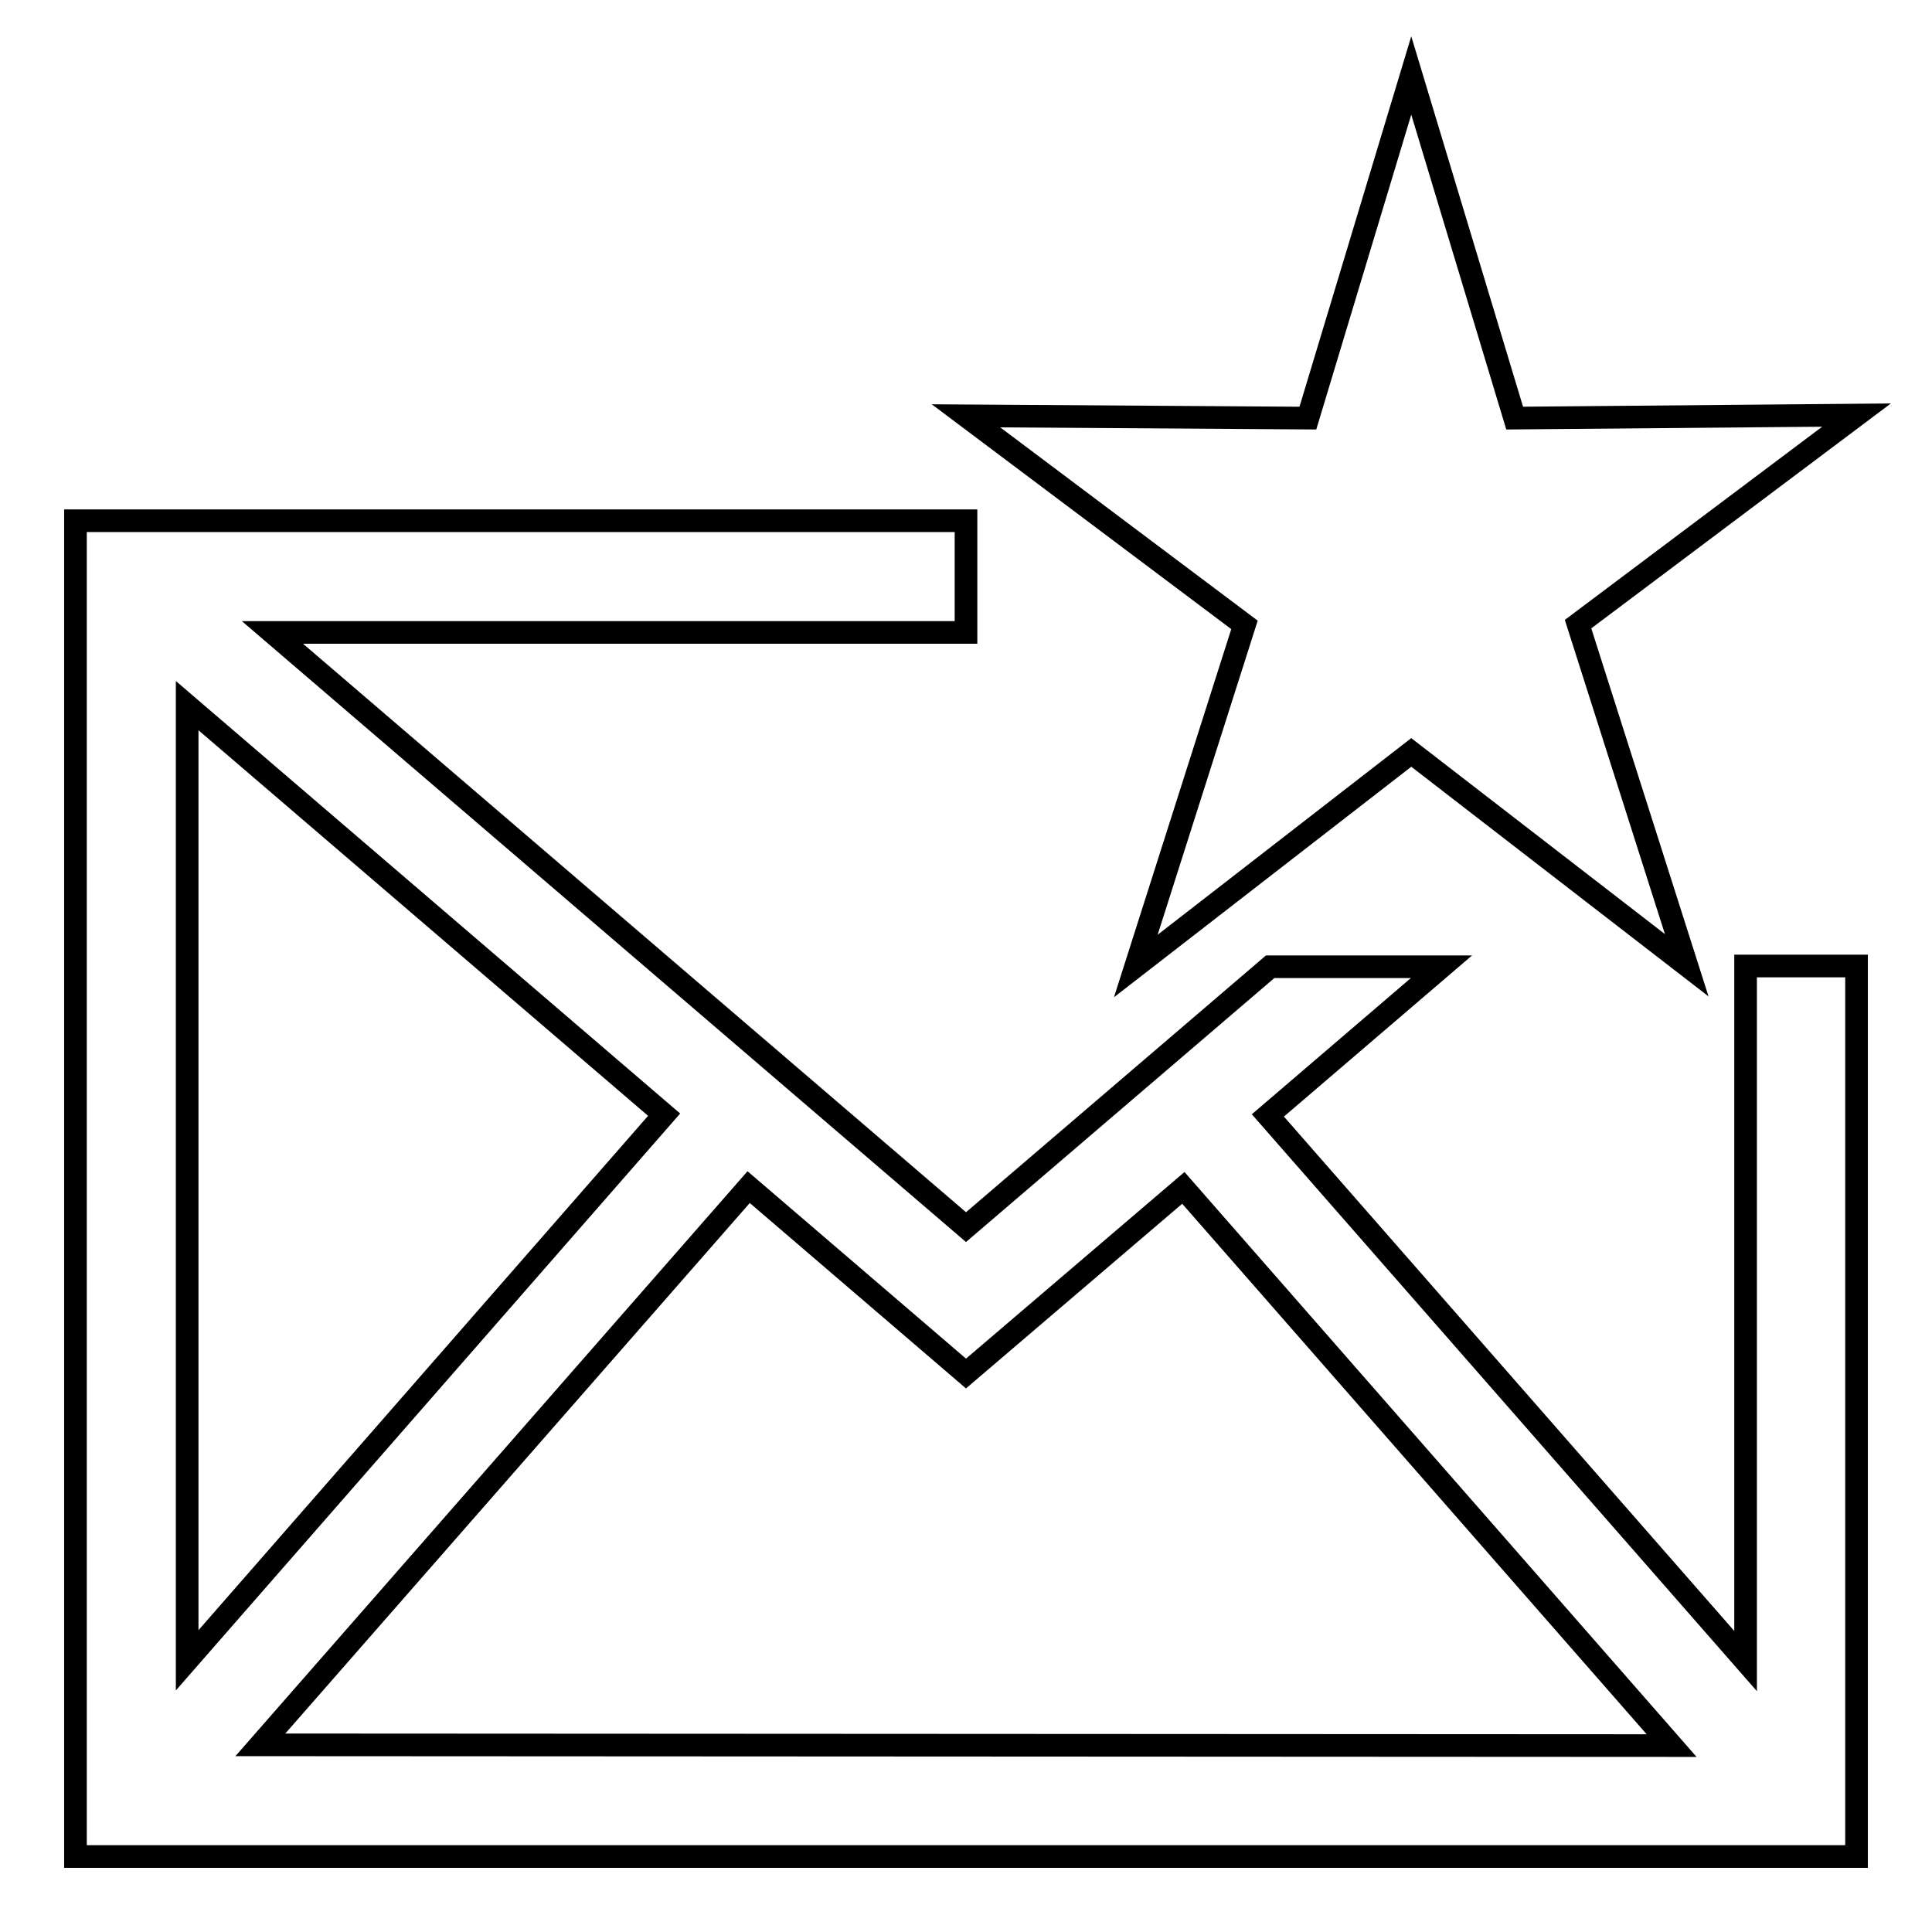
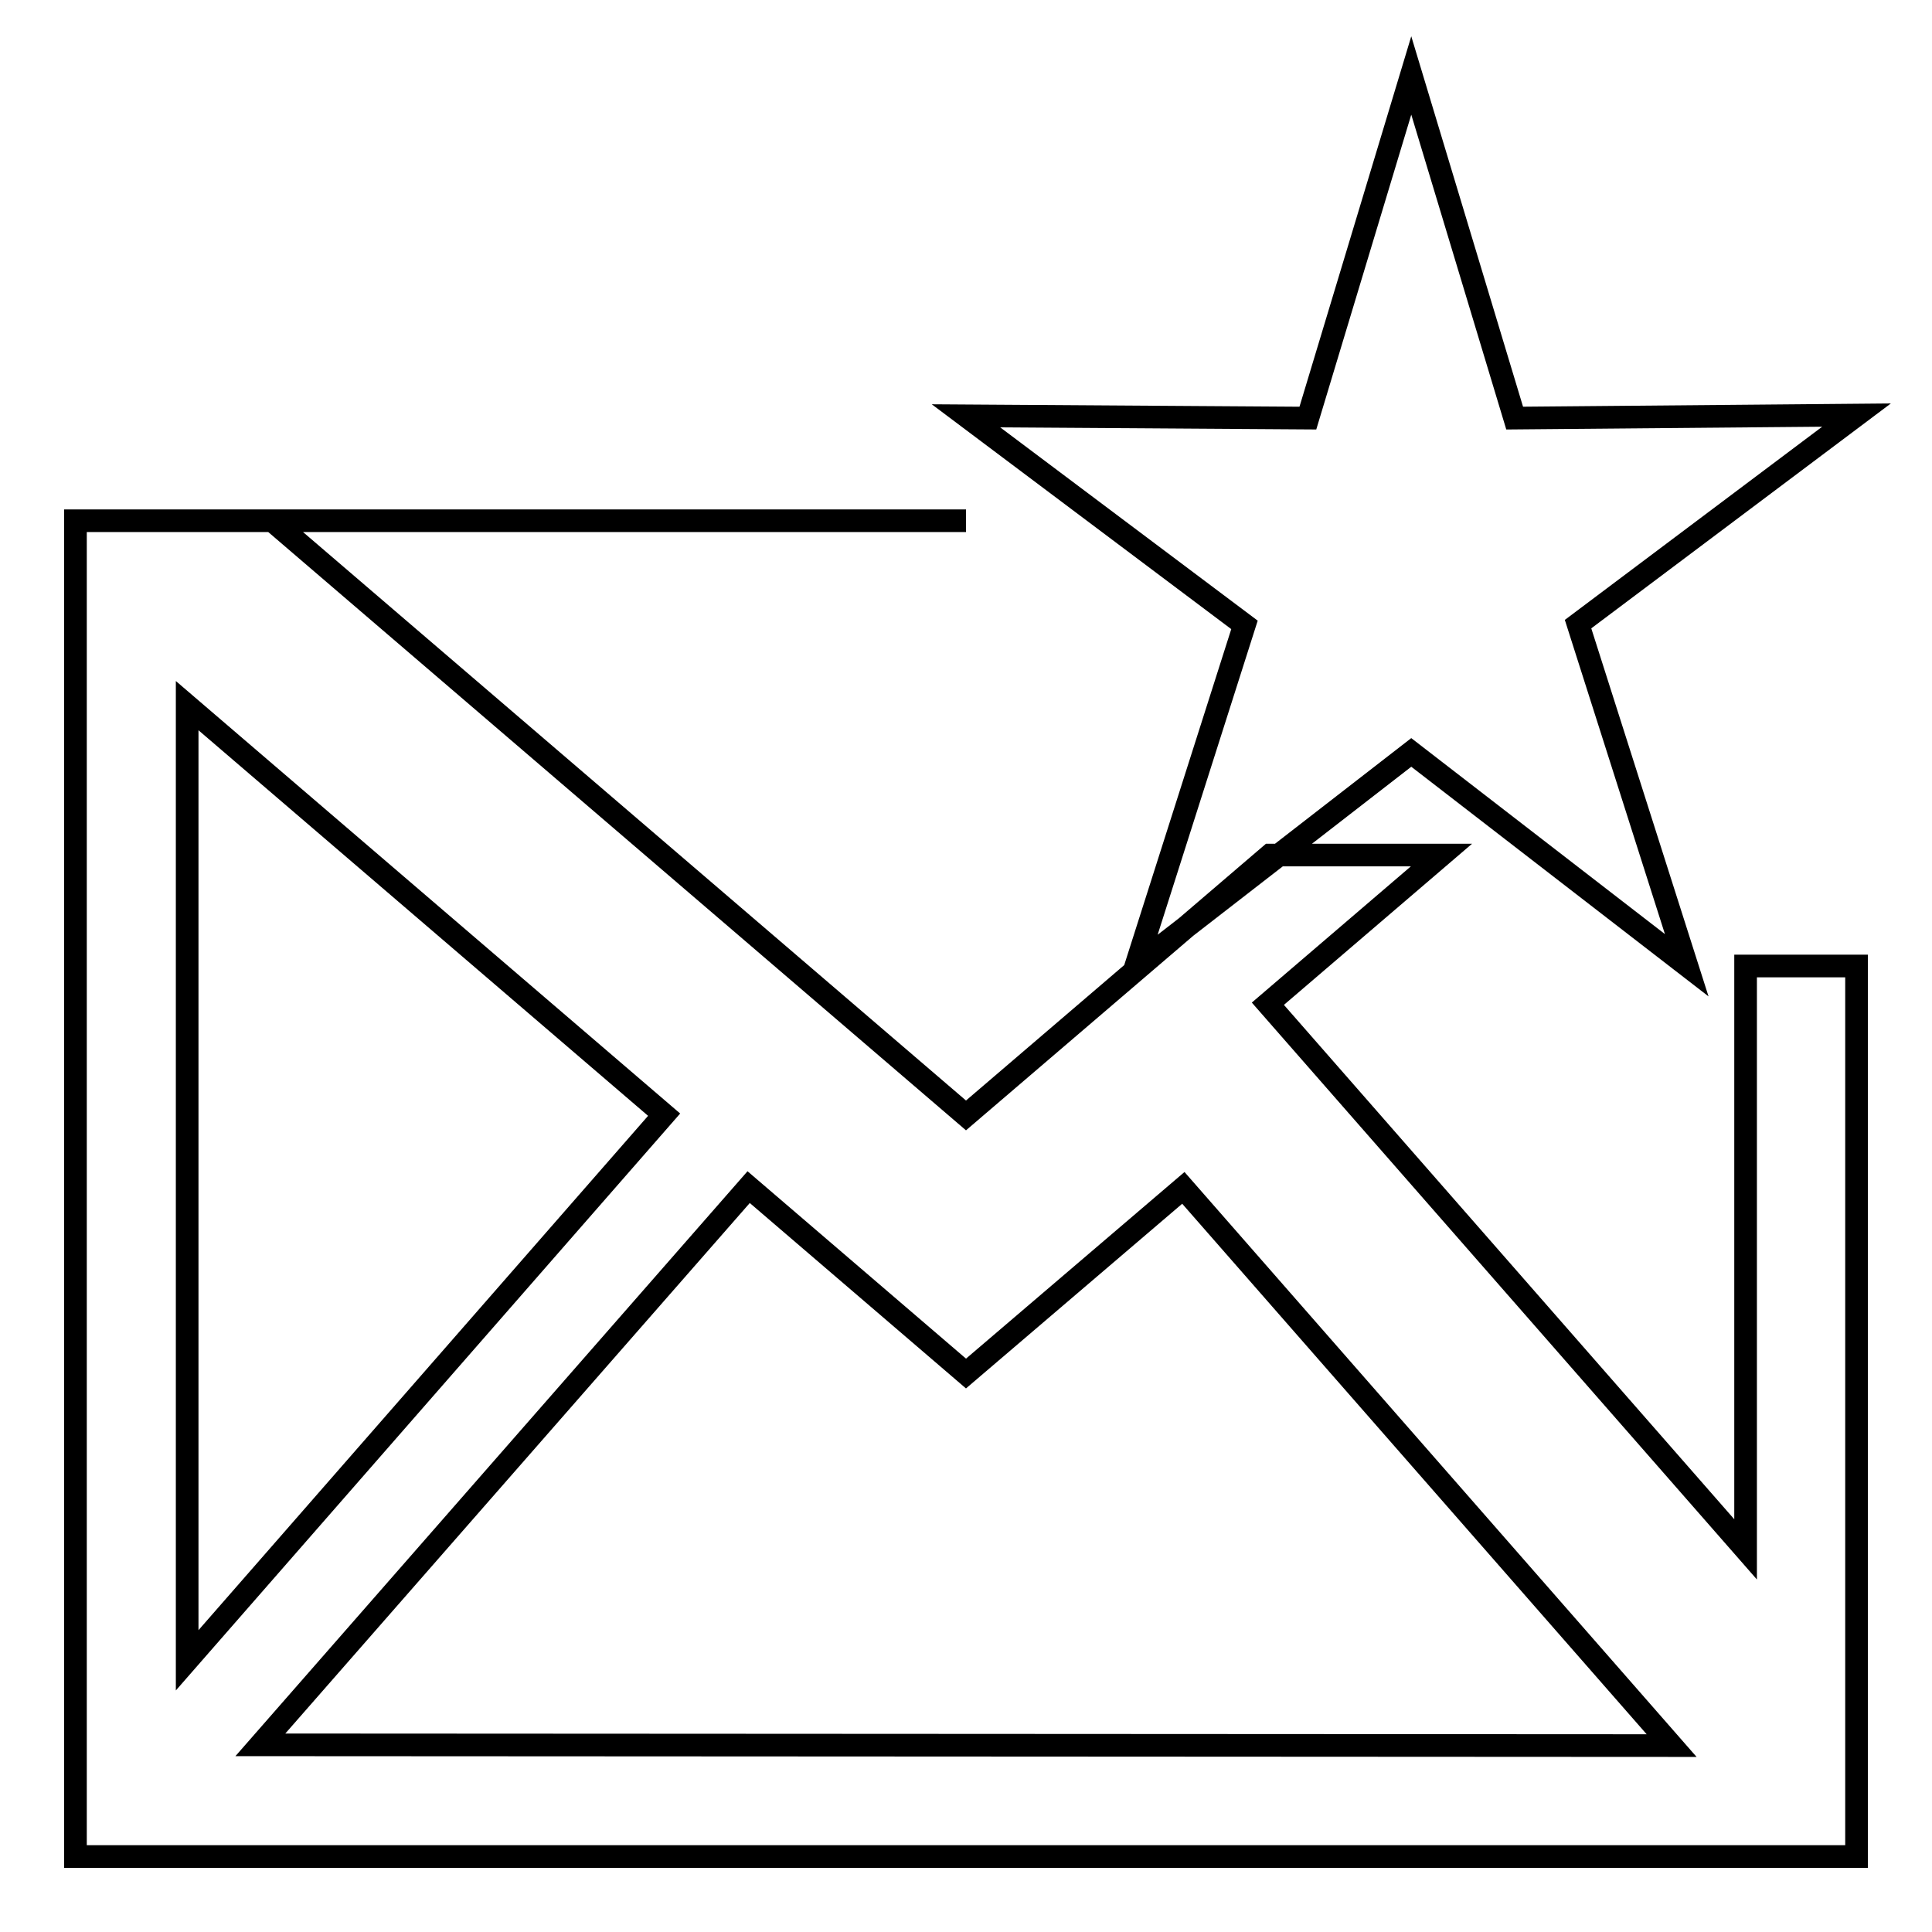
<svg xmlns="http://www.w3.org/2000/svg" version="1.1" x="0px" y="0px" viewBox="0 0 256 256" enable-background="new 0 0 256 256" xml:space="preserve">
  <g>
    <g>
      <g>
-         <path stroke-width="3" fill-opacity="0" stroke="#000000" d="M164.9,82.8L128,55.1l45.3,0.3L187,10l13.7,45.4l45.3-0.4l-36.9,27.7l14.4,45.2L187,99.7L150.5,128L164.9,82.8z M231.3,128H246v118H10V69h118v14.8H36.1l91.9,78.8l40.3-34.5H191l-23,19.7l63.3,72.3V128z M24.8,220L88,147.7L24.8,93.5V220z M221.5,231.3l-64.7-73.9L128,182l-28.8-24.7l-64.7,73.9L221.5,231.3L221.5,231.3z" />
+         <path stroke-width="3" fill-opacity="0" stroke="#000000" d="M164.9,82.8L128,55.1l45.3,0.3L187,10l13.7,45.4l45.3-0.4l-36.9,27.7l14.4,45.2L187,99.7L150.5,128L164.9,82.8z M231.3,128H246v118H10V69h118H36.1l91.9,78.8l40.3-34.5H191l-23,19.7l63.3,72.3V128z M24.8,220L88,147.7L24.8,93.5V220z M221.5,231.3l-64.7-73.9L128,182l-28.8-24.7l-64.7,73.9L221.5,231.3L221.5,231.3z" />
      </g>
      <g />
      <g />
      <g />
      <g />
      <g />
      <g />
      <g />
      <g />
      <g />
      <g />
      <g />
      <g />
      <g />
      <g />
      <g />
    </g>
  </g>
</svg>